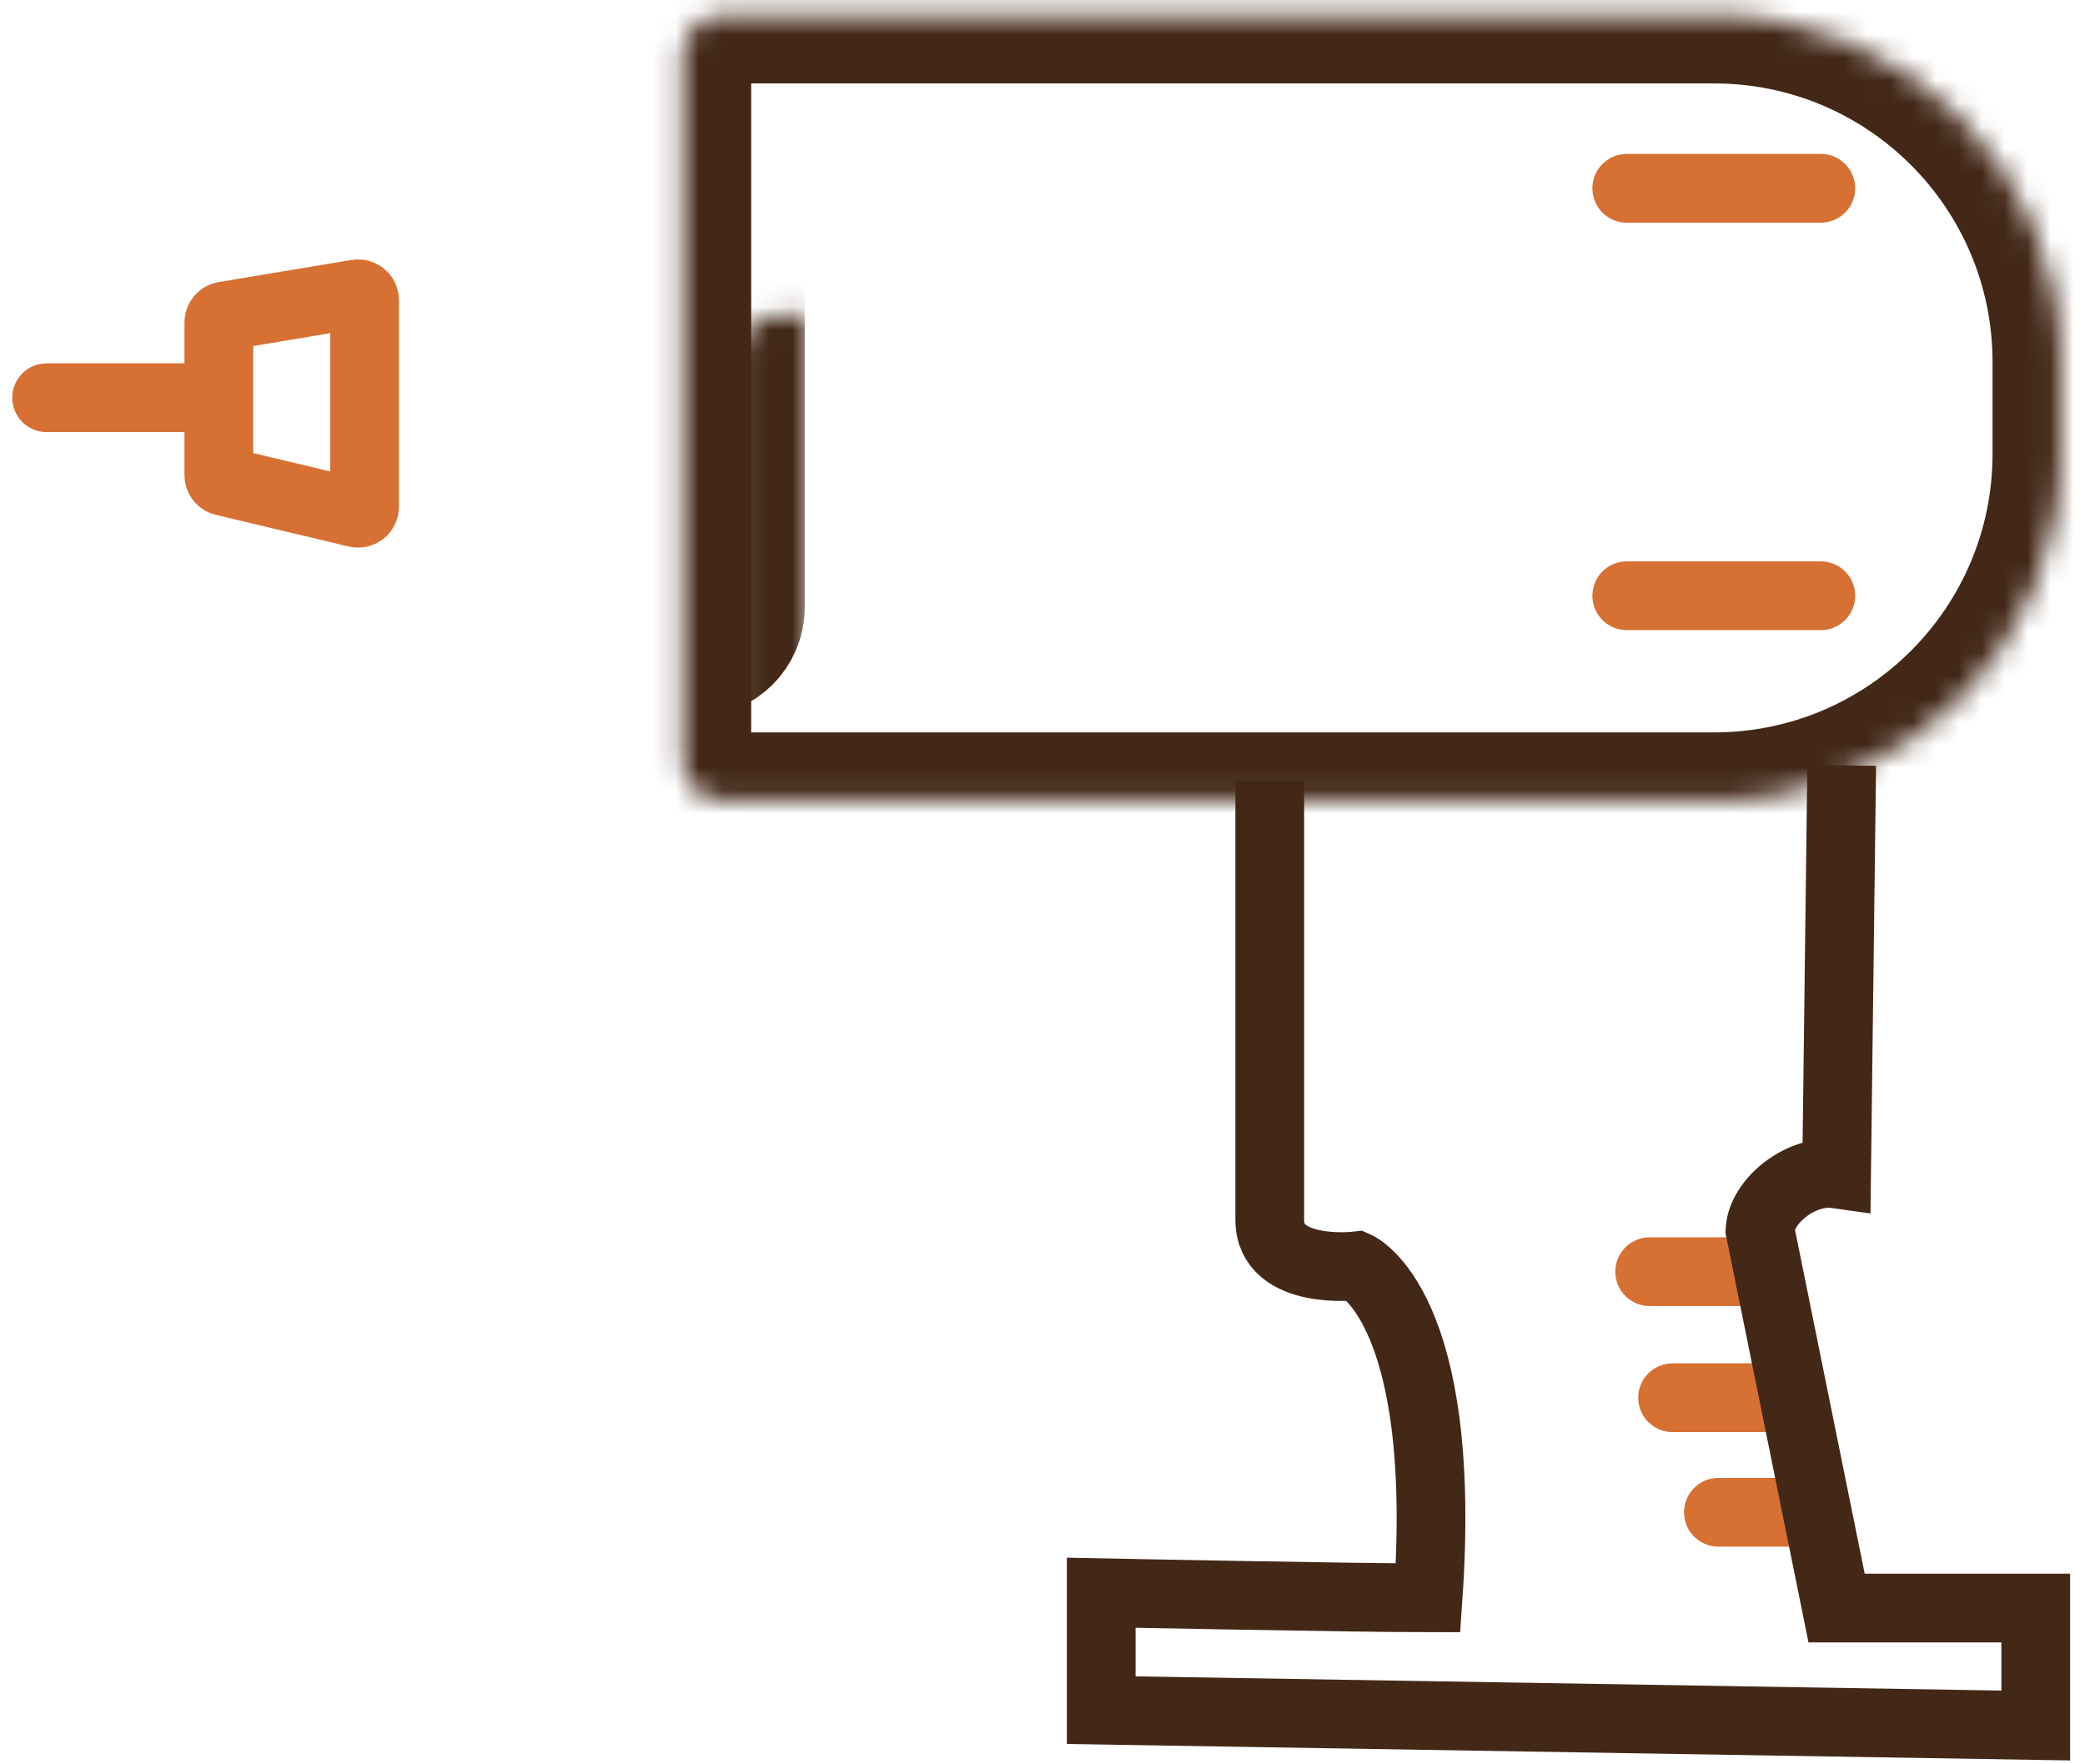
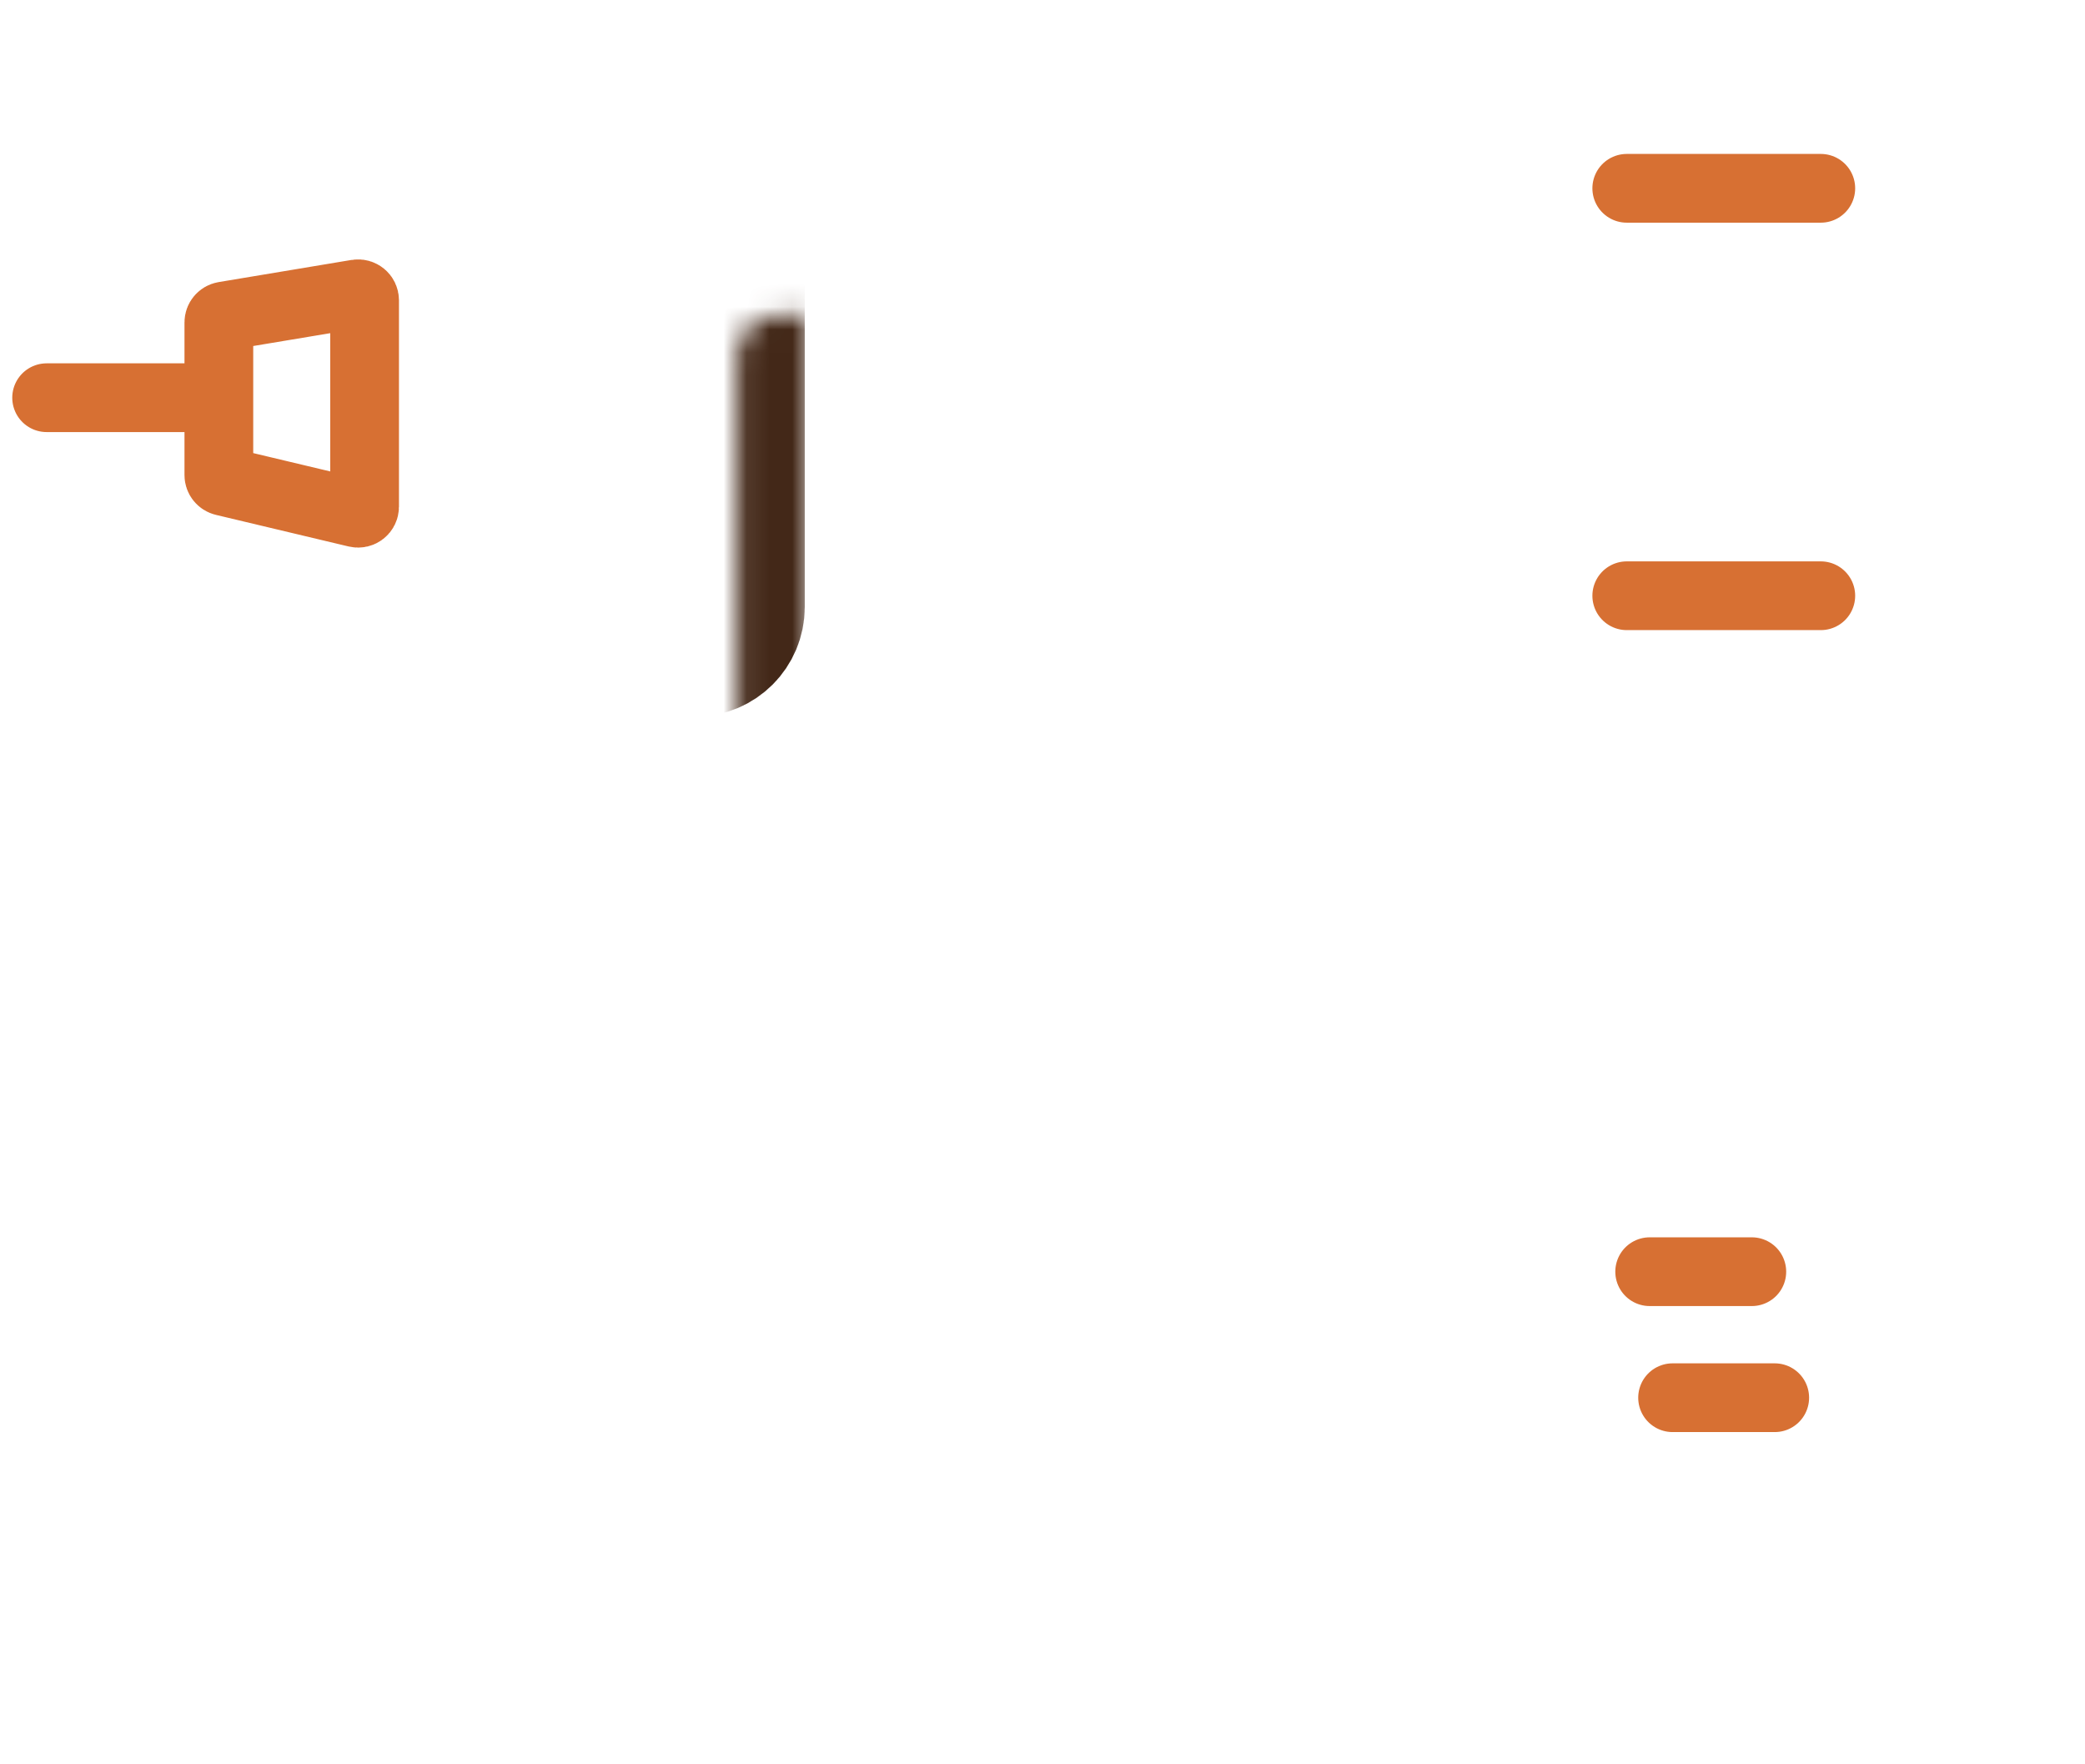
<svg xmlns="http://www.w3.org/2000/svg" width="91" height="77" viewBox="0 0 91 77" fill="none">
  <mask id="path-1-inside-1_103_590" fill="white">
-     <path d="M29.786 2.424C29.786 1.439 30.584 0.641 31.569 0.641H74.808C83.178 0.641 89.964 7.426 89.964 15.796V19.808C89.964 28.179 83.178 34.964 74.808 34.964H31.569C30.584 34.964 29.786 34.166 29.786 33.181V2.424Z" />
+     <path d="M29.786 2.424H74.808C83.178 0.641 89.964 7.426 89.964 15.796V19.808C89.964 28.179 83.178 34.964 74.808 34.964H31.569C30.584 34.964 29.786 34.166 29.786 33.181V2.424Z" />
  </mask>
-   <path d="M29.786 2.424C29.786 1.439 30.584 0.641 31.569 0.641H74.808C83.178 0.641 89.964 7.426 89.964 15.796V19.808C89.964 28.179 83.178 34.964 74.808 34.964H31.569C30.584 34.964 29.786 34.166 29.786 33.181V2.424Z" stroke="#432818" stroke-width="6" mask="url(#path-1-inside-1_103_590)" />
  <path d="M15.583 12.825C15.755 12.796 15.913 12.93 15.913 13.104V22.115C15.913 22.298 15.742 22.433 15.565 22.391L9.77 21.011C9.642 20.98 9.552 20.866 9.552 20.735V14.07C9.552 13.932 9.652 13.814 9.788 13.791L15.583 12.825Z" stroke="#D77033" stroke-width="3" />
  <mask id="path-3-inside-2_103_590" fill="white">
    <rect x="16.077" y="6.881" width="16.047" height="21.396" rx="1.783" />
  </mask>
  <rect x="16.077" y="6.881" width="16.047" height="21.396" rx="1.783" stroke="#432818" stroke-width="6" mask="url(#path-3-inside-2_103_590)" />
  <path d="M8.053 17.357H2.035" stroke="#D77033" stroke-width="3" stroke-linecap="round" />
  <path d="M79.469 26H71" stroke="#D77033" stroke-width="3" stroke-linecap="round" />
  <path d="M76.458 55.5H72" stroke="#D77033" stroke-width="3" stroke-linecap="round" />
  <path d="M77.458 61H73" stroke="#D77033" stroke-width="3" stroke-linecap="round" />
-   <path d="M79 66H75" stroke="#D77033" stroke-width="3" stroke-linecap="round" />
  <path d="M79.469 8.218H71" stroke="#D77033" stroke-width="3" stroke-linecap="round" />
-   <path d="M55.419 34.073V53.24C55.419 55.692 59.208 55.246 59.208 55.246C59.208 55.246 63.219 57.029 62.328 69.734C59.208 69.734 48.063 69.511 48.063 69.511C48.063 70.581 48.063 73.374 48.063 74.637L88.851 75.306V70.179H80.158L76.815 53.686C76.889 52.423 78.598 51.012 80.158 51.234L80.381 33.404" stroke="#432818" stroke-width="3" />
</svg>